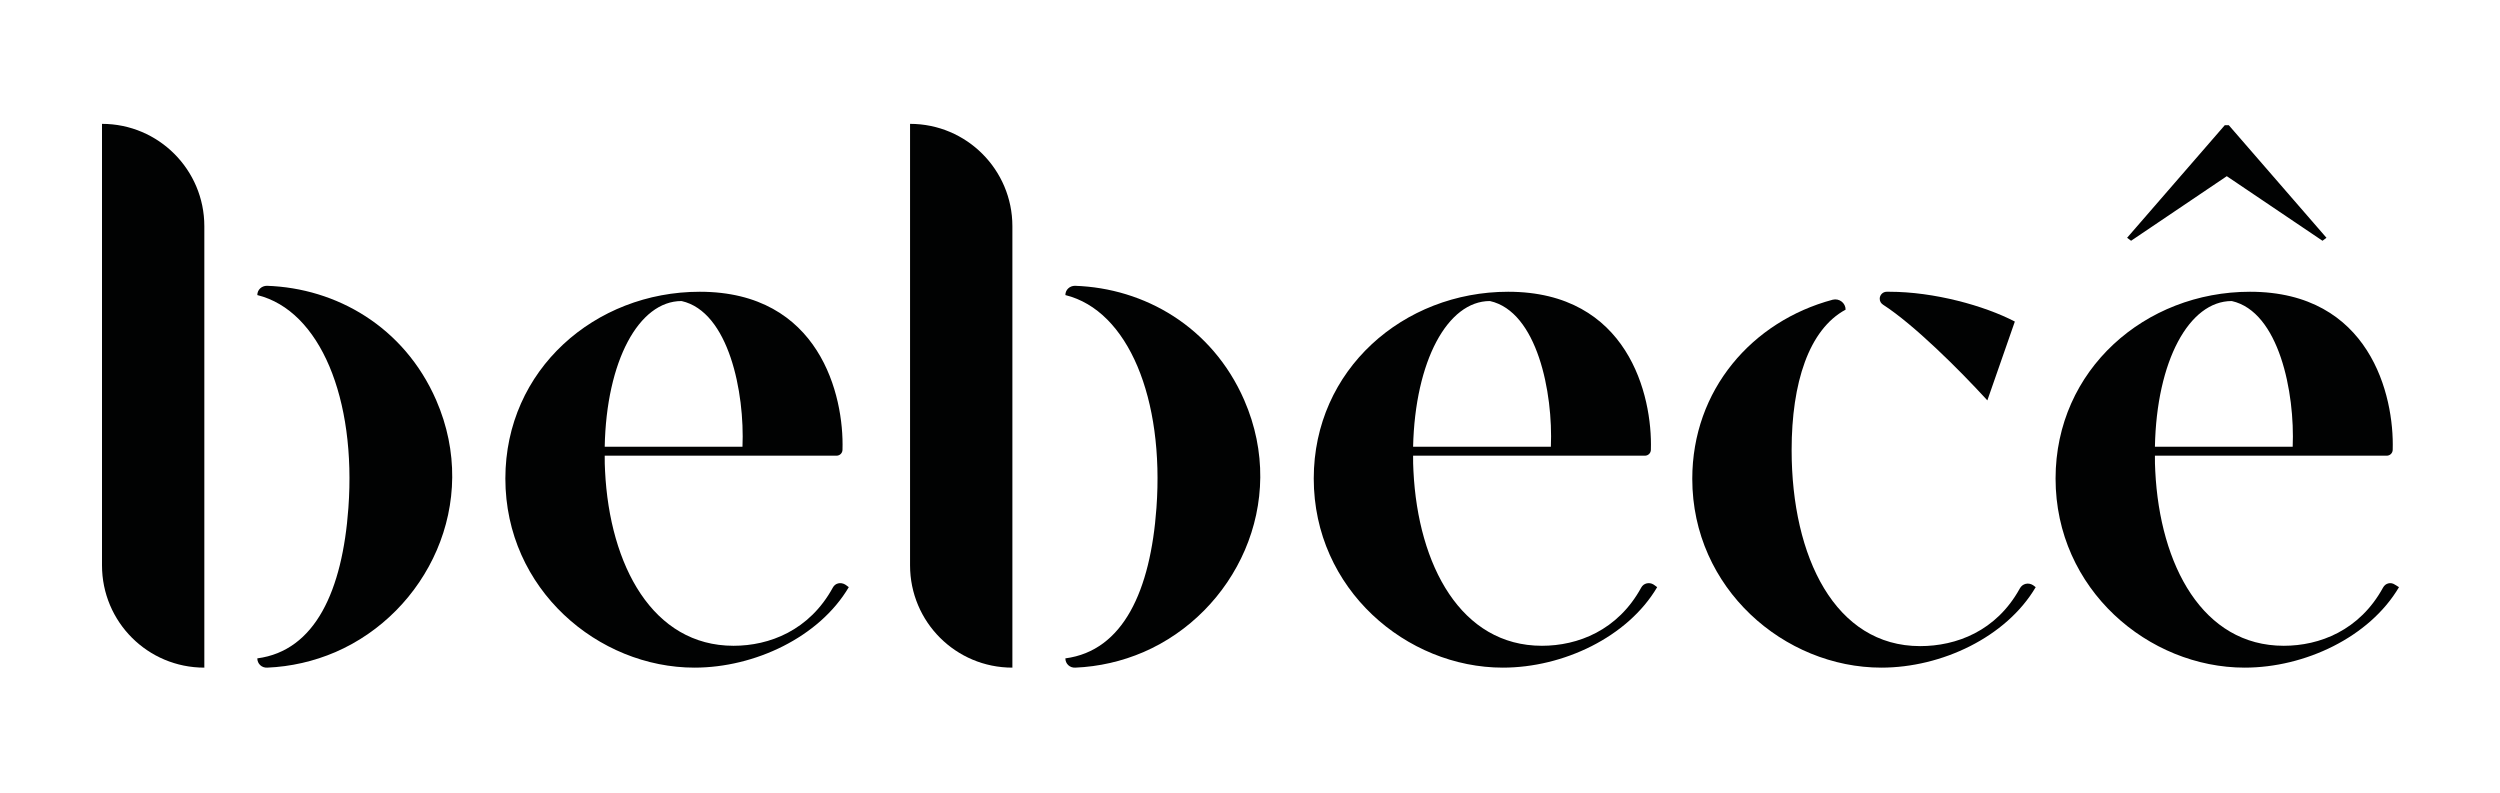
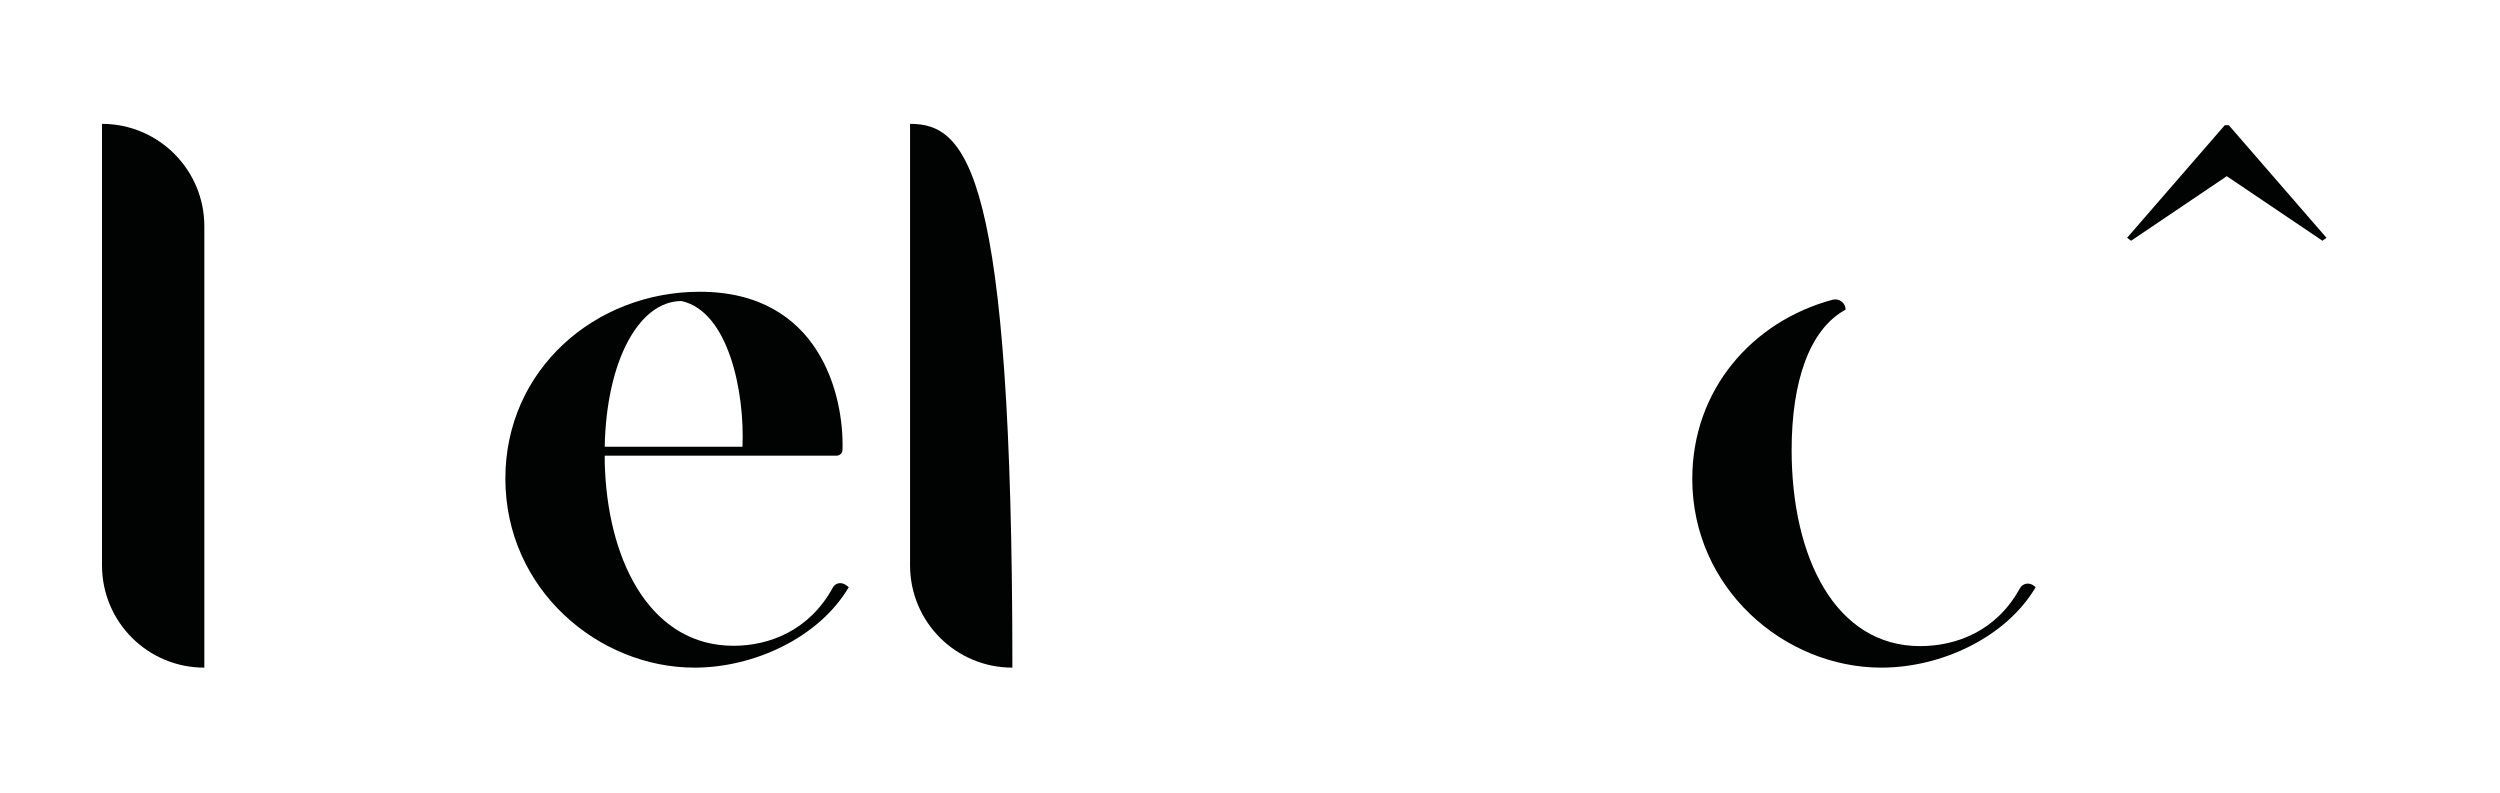
<svg xmlns="http://www.w3.org/2000/svg" version="1.1" id="Camada_1" x="0px" y="0px" viewBox="0 0 754.9 239.6" style="enable-background:new 0 0 754.9 239.6;" xml:space="preserve">
  <style type="text/css">
	.st0{fill:#010202;}
</style>
  <g>
-     <path class="st0" d="M723.1,176.5c-1.2-0.8-2.8-0.4-3.5,0.9c-7.1,13-19.2,17.6-30,17.6c-24.4,0-37.4-24.2-38.8-52.8   c-0.1-1.5-0.1-3-0.1-4.5c0,0,0-0.1,0-0.1h0h70c1,0,1.8-0.8,1.8-1.8c0.5-16.4-6.9-47.7-43.1-47.7c-31.6,0-58.7,23.5-58.7,56.4   c0,33.5,28.1,57.1,57.1,57.1c18.2,0,37.7-9.2,46.6-24.3L723.1,176.5z M673.9,90.9c14.3,3.2,19.1,27.7,18.4,44h-41.6h0h0   C651.2,109,661,90.9,673.9,90.9z" />
-     <path class="st0" d="M495.6,177.4c-7.1,13-19.2,17.6-30,17.6c-24.4,0-37.4-24.2-38.8-52.8c-0.1-1.5-0.1-3-0.1-4.5c0,0,0-0.1,0-0.1   h0h70c1,0,1.8-0.8,1.8-1.8c0.5-16.4-6.9-47.7-43.1-47.7c-31.6,0-58.7,23.5-58.7,56.4c0,33.5,28.1,57.1,57.1,57.1   c18.2,0,37.7-9.2,46.6-24.3l-1.1-0.8C498,175.7,496.3,176.1,495.6,177.4z M449.9,90.9c14.3,3.2,19.1,27.7,18.4,44h-41.6h0h0   C427.3,109,437.1,90.9,449.9,90.9z" />
-     <path class="st0" d="M274.8,37.4L274.8,37.4l0,133.3c0,17.1,13.8,30.9,30.9,30.9V68.3C305.7,51.3,291.9,37.4,274.8,37.4z" />
-     <path class="st0" d="M324.6,86.3c-1.6,0-2.9,1.2-2.9,2.8c-0.1,0-0.2,0,0,0c19,4.7,29.9,31.3,27.5,64.3c-1.8,24.9-10,43.1-27.5,45.4   c0,1.6,1.3,2.9,3,2.8c7.1-0.3,14.1-1.9,20.6-4.7c27.5-11.9,44-44.9,30.4-76.1C366,98.6,345.5,87,324.6,86.3z" />
+     <path class="st0" d="M274.8,37.4L274.8,37.4l0,133.3c0,17.1,13.8,30.9,30.9,30.9C305.7,51.3,291.9,37.4,274.8,37.4z" />
    <path class="st0" d="M30.8,37.4L30.8,37.4v133.3c0,17.1,13.8,30.9,30.9,30.9l0-133.3C61.7,51.3,47.9,37.4,30.8,37.4z" />
-     <path class="st0" d="M80.6,86.3c-1.6,0-2.9,1.2-2.9,2.8c-0.1,0-0.2,0,0,0c19,4.7,29.9,31.3,27.5,64.3c-1.8,24.9-10,43.1-27.5,45.4   c0,1.6,1.3,2.9,3,2.8c7.1-0.3,14.1-1.9,20.6-4.7c27.5-11.9,44-44.9,30.4-76.1C122,98.6,101.5,87,80.6,86.3z" />
    <path class="st0" d="M251.5,177.4c-7.1,13-19.2,17.6-30,17.6c-24.4,0-37.4-24.2-38.8-52.8c-0.1-1.5-0.1-3-0.1-4.5c0,0,0-0.1,0-0.1   h0h70c1,0,1.8-0.8,1.8-1.8c0.5-16.4-6.9-47.7-43.1-47.7c-31.6,0-58.7,23.5-58.7,56.4c0,33.5,28.1,57.1,57.1,57.1   c18.2,0,37.7-9.2,46.6-24.3l-1.1-0.8C253.8,175.7,252.2,176.1,251.5,177.4z M205.8,90.9c14.3,3.2,19.1,27.7,18.4,44h-41.6h0h0   C183.1,109,192.9,90.9,205.8,90.9z" />
    <path class="st0" d="M609.9,177.7c-7.1,12.9-19.2,17.4-30.1,17.4c-25.6,0-38.8-26.8-38.8-59.2c0-20.3,5.2-36.4,16.3-42.4l0,0   c0-2-1.9-3.5-3.9-3C529.1,97,511,117.7,511,144.6c0,33.1,27.8,57,57.1,57c18.2,0,37.7-9.2,46.6-24.3l-0.8-0.6   C612.5,175.8,610.7,176.2,609.9,177.7z" />
-     <path class="st0" d="M568.6,92c9.3,6,22.9,19.5,31.5,28.9l8.3-23.8c-9.2-4.8-24.4-9-37.9-9l-0.8,0c-1.2,0-2.1,1-2.1,2.1   C567.6,91,568,91.6,568.6,92z" />
    <polygon class="st0" points="672.4,53.2 701.3,72.7 702.5,71.8 673,37.8 671.8,37.8 642.3,71.8 643.5,72.7  " />
  </g>
</svg>